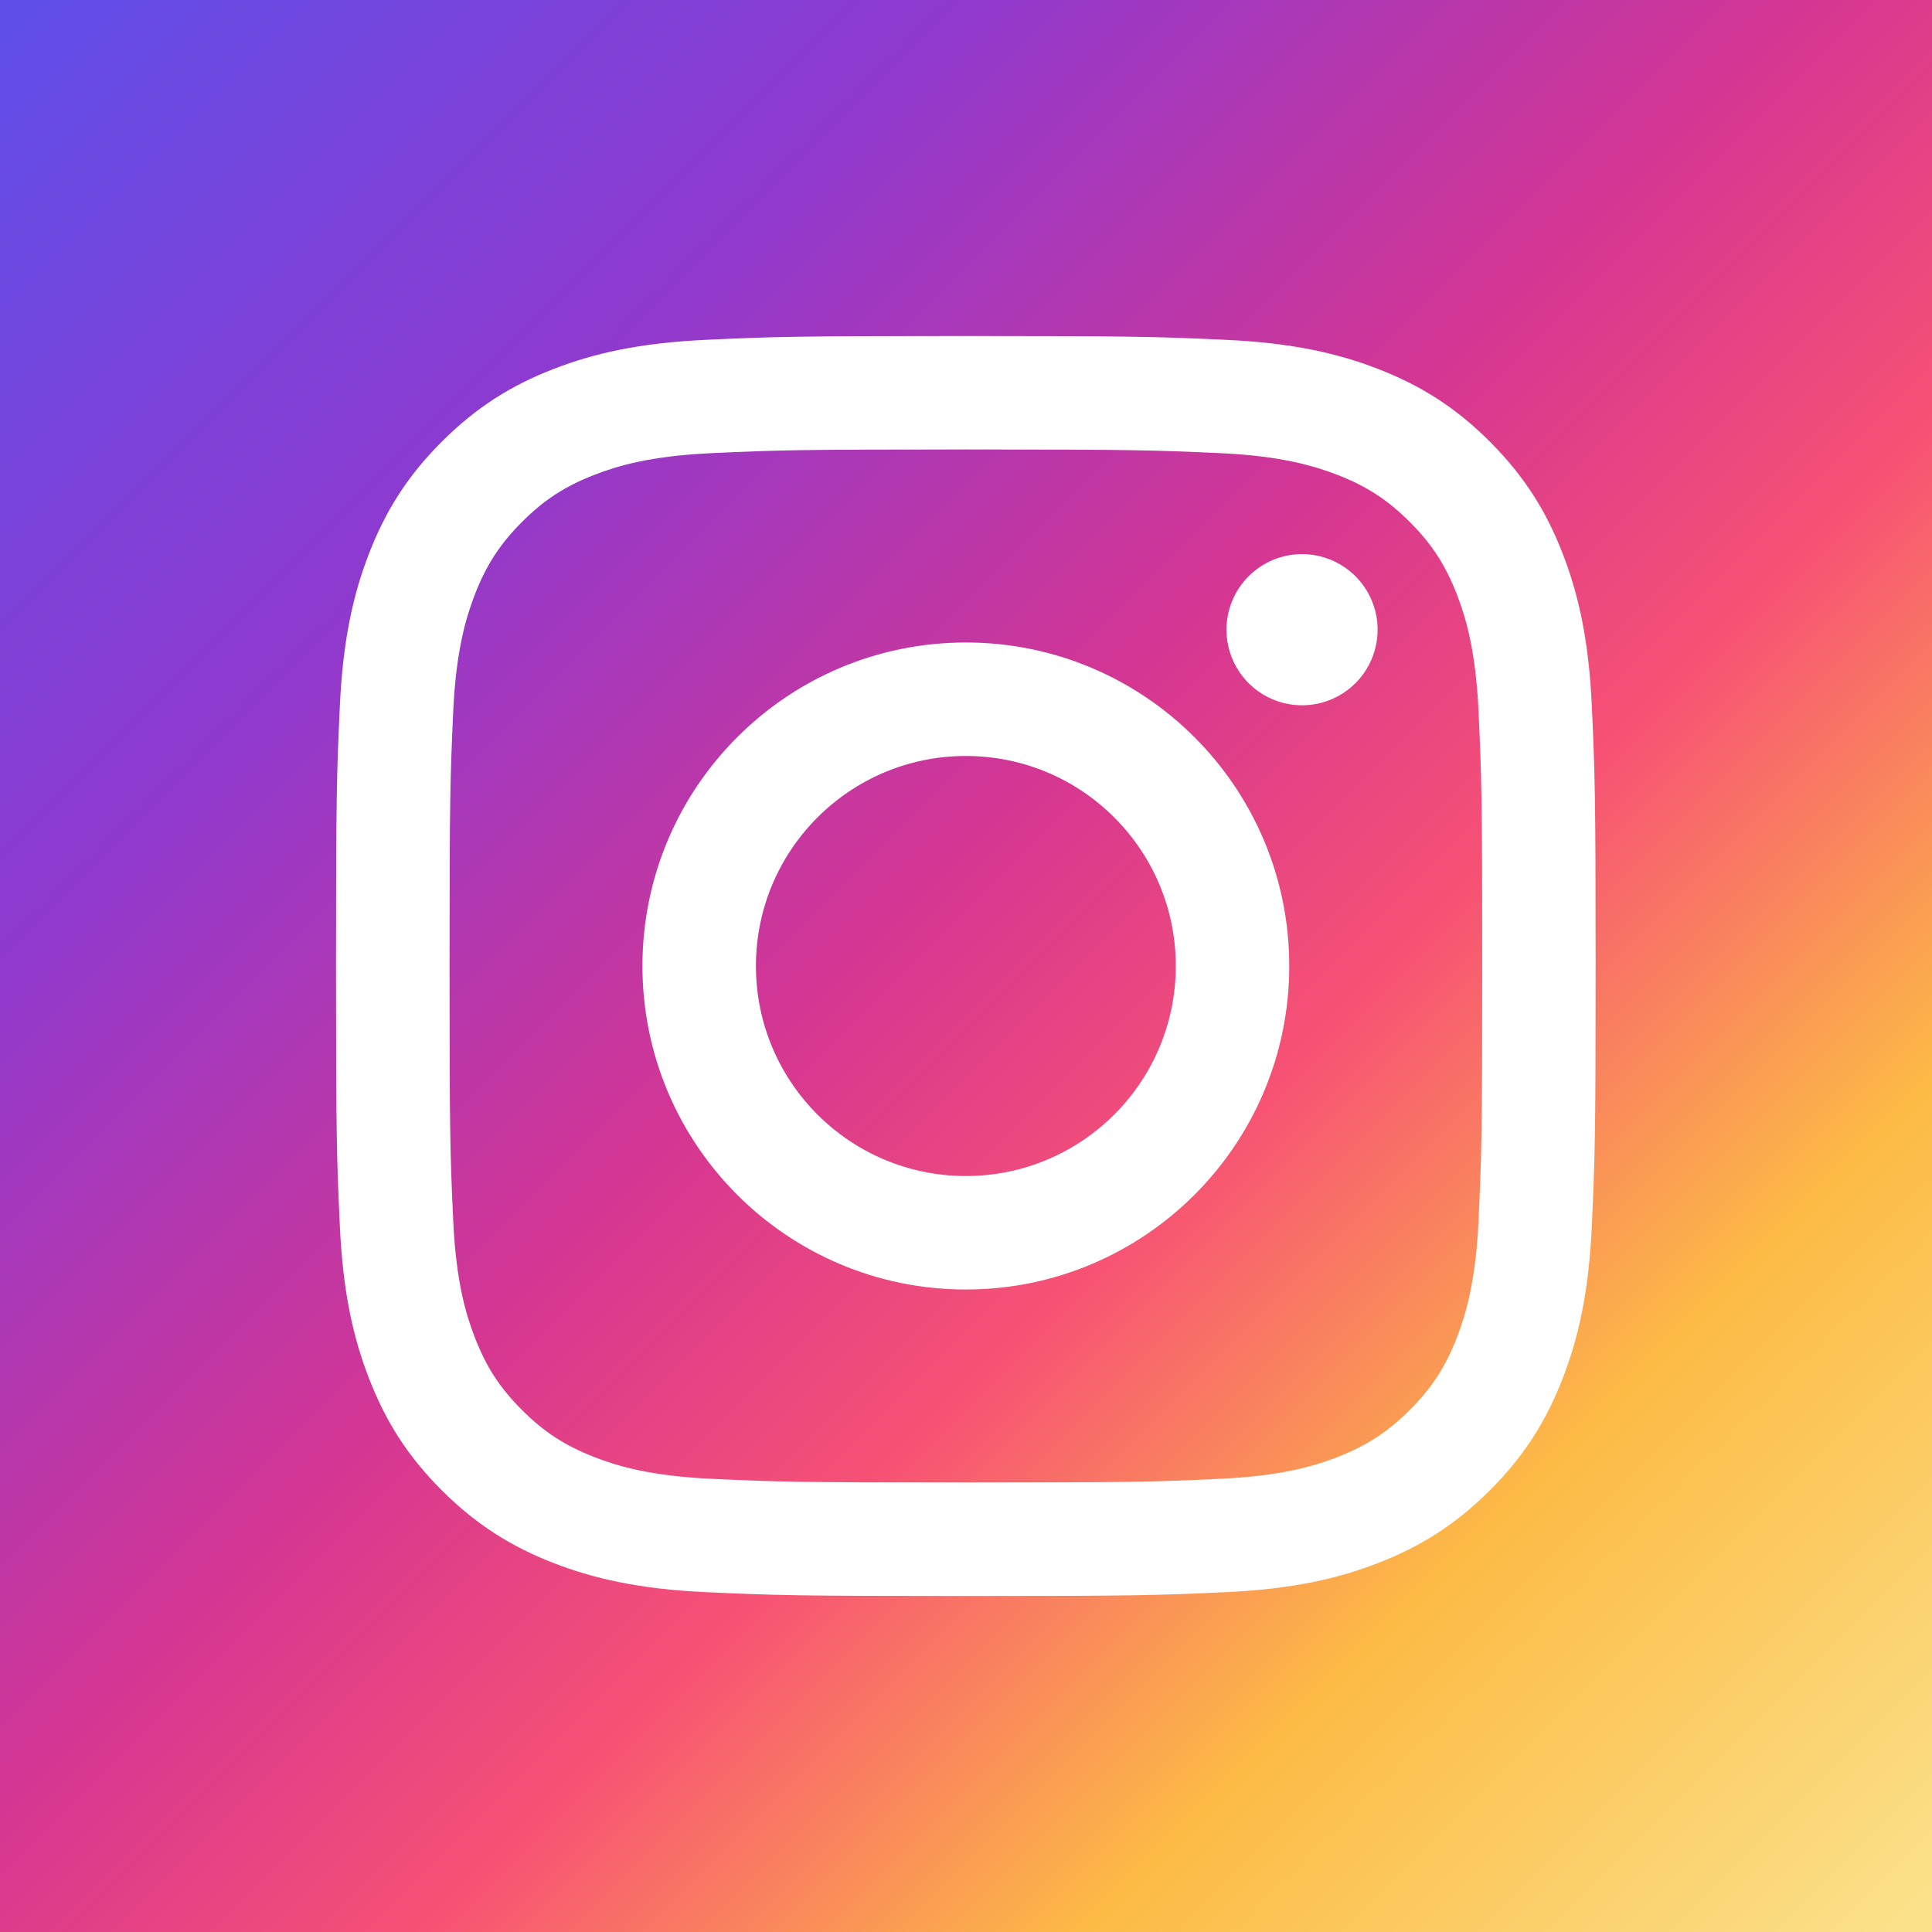
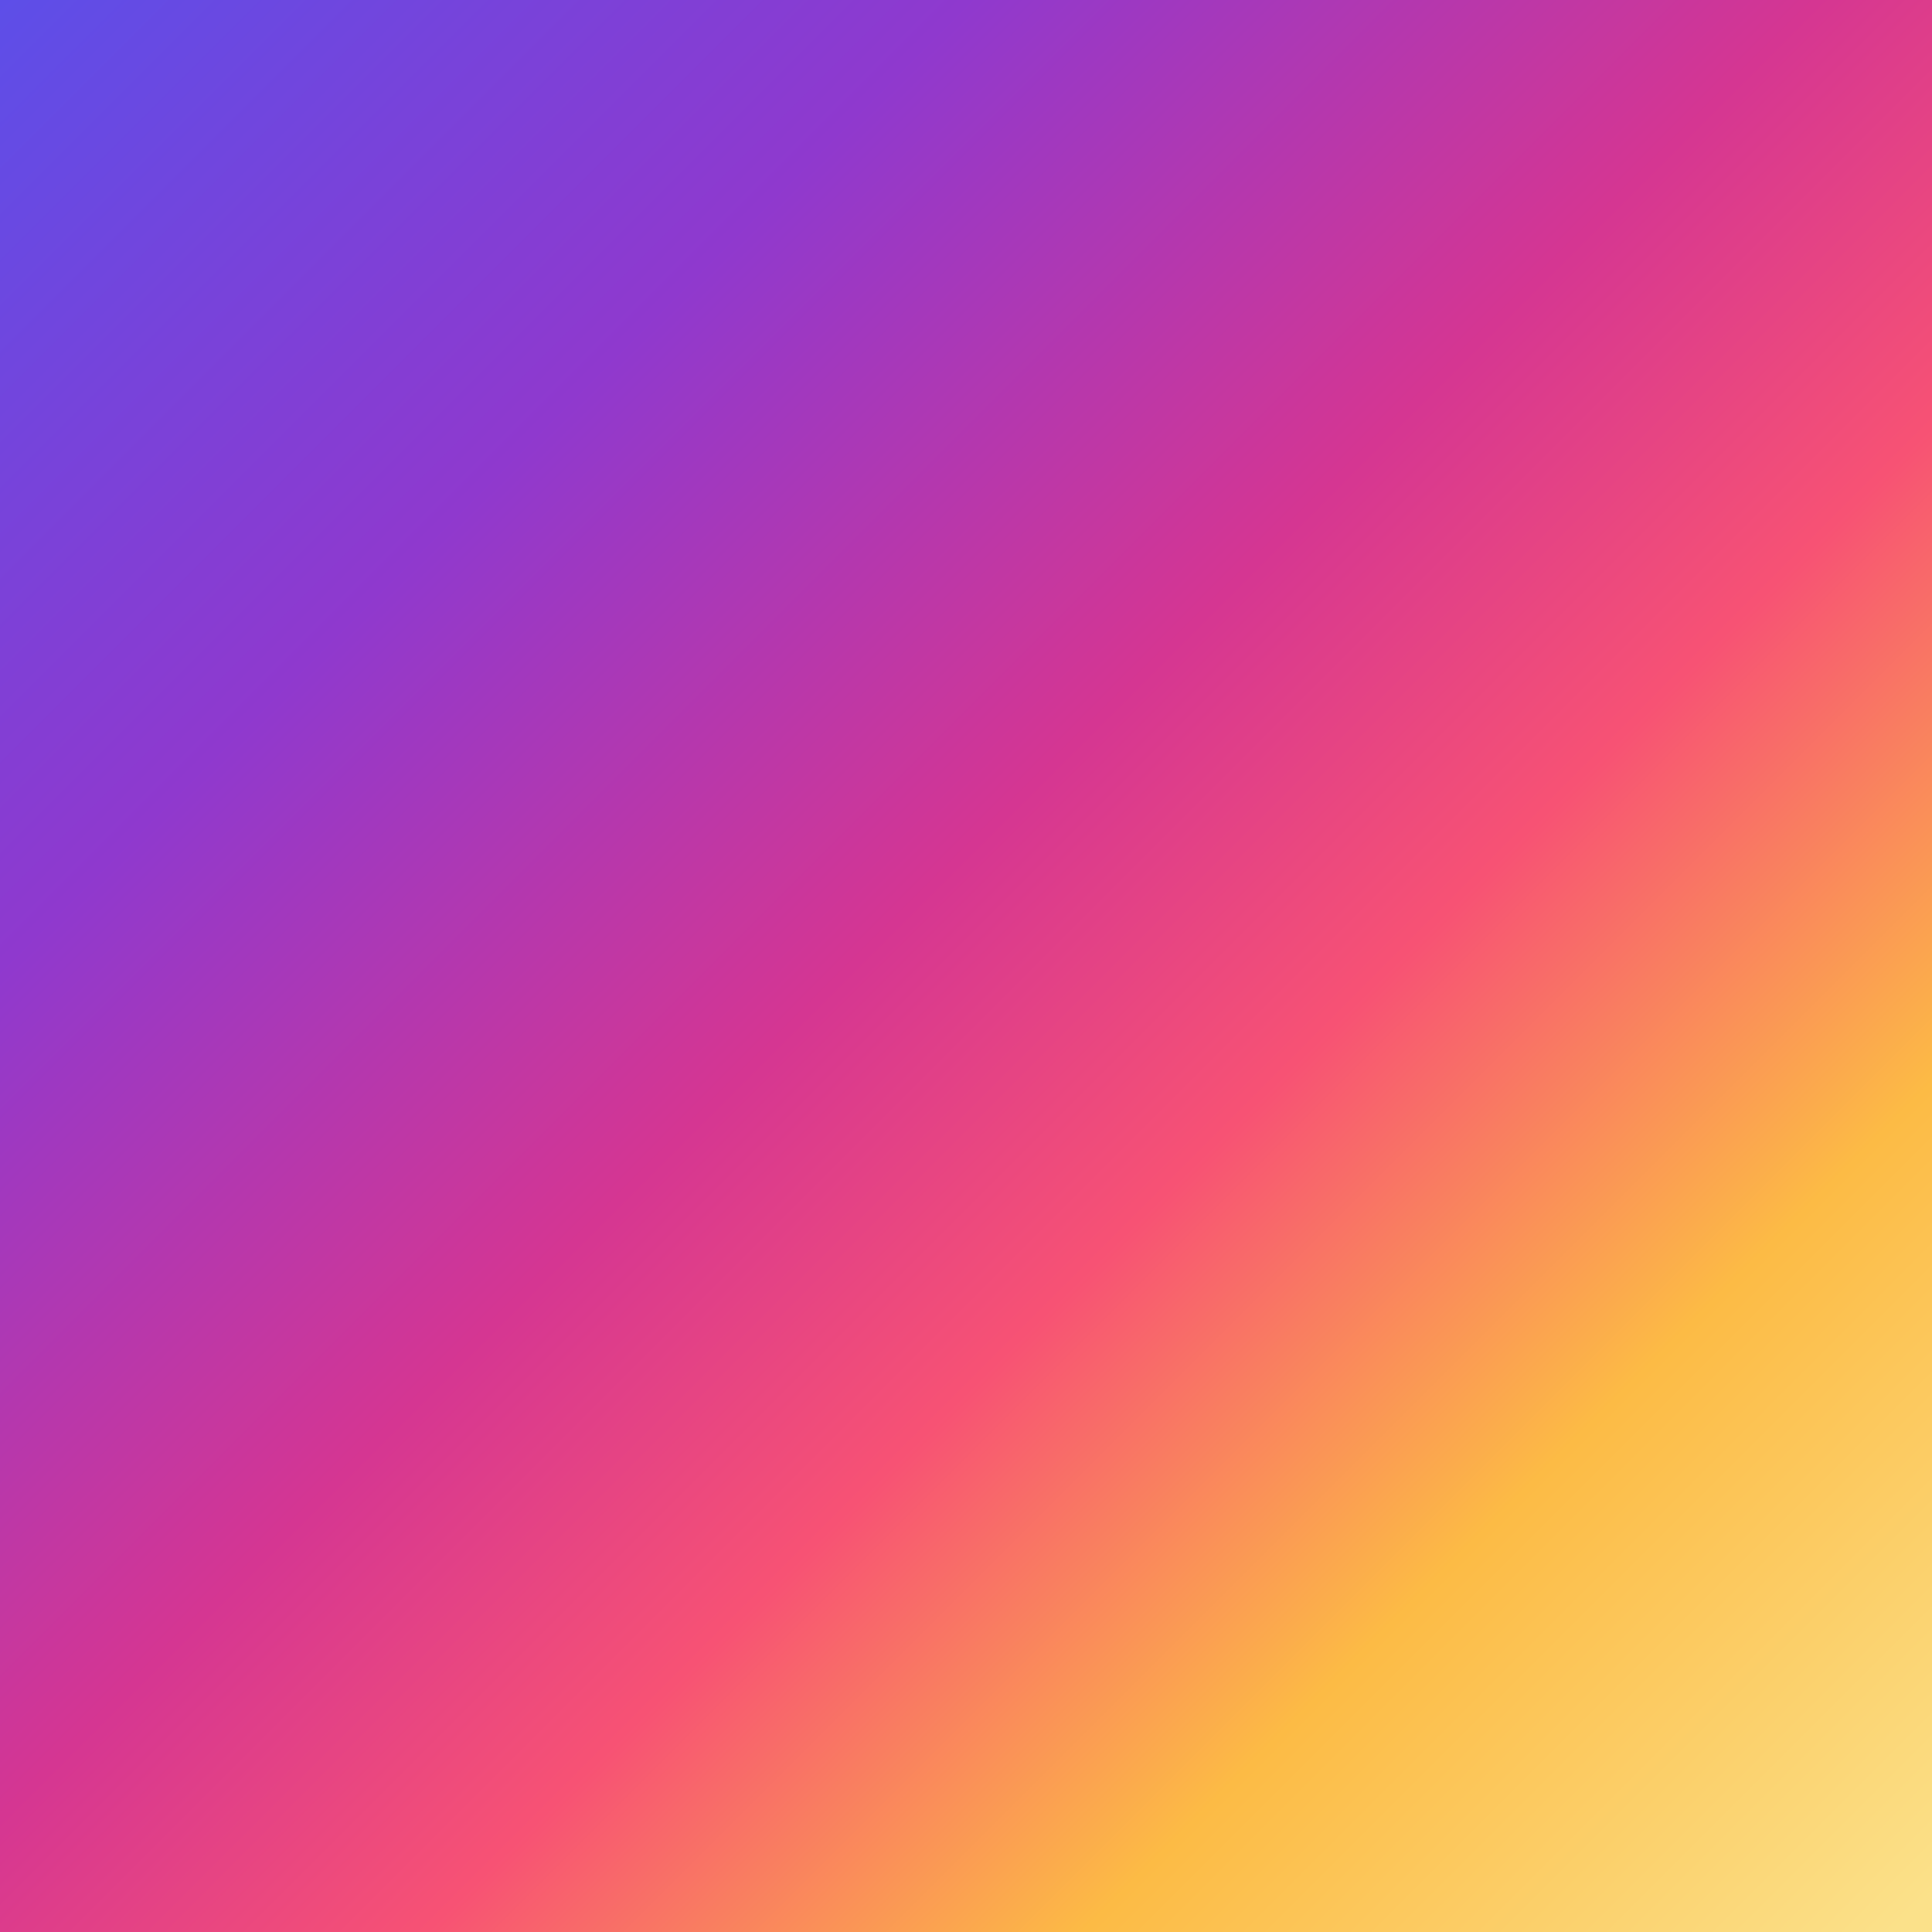
<svg xmlns="http://www.w3.org/2000/svg" width="92" height="92" viewBox="0 0 92 92" fill="none">
  <rect x="0" y="0" width="92" height="92" fill="#333333" stroke="none" />
  <rect width="92" height="92" fill="url(#paint0_linear_63_1383)" />
-   <path d="M35.997 46C35.997 40.477 40.472 35.999 45.993 35.999C51.514 35.999 55.991 40.477 55.991 46C55.991 51.523 51.514 56.001 45.993 56.001C40.472 56.001 35.997 51.523 35.997 46ZM30.593 46C30.593 54.508 37.487 61.405 45.993 61.405C54.498 61.405 61.393 54.508 61.393 46C61.393 37.492 54.498 30.595 45.993 30.595C37.487 30.595 30.593 37.492 30.593 46ZM58.404 29.985C58.403 30.697 58.614 31.393 59.009 31.985C59.404 32.577 59.966 33.039 60.624 33.311C61.282 33.584 62.005 33.656 62.703 33.517C63.401 33.379 64.043 33.036 64.546 32.533C65.05 32.029 65.393 31.388 65.532 30.69C65.671 29.991 65.6 29.268 65.328 28.61C65.056 27.952 64.595 27.389 64.003 26.994C63.411 26.598 62.716 26.386 62.004 26.386H62.002C61.048 26.386 60.133 26.766 59.459 27.44C58.784 28.115 58.404 29.03 58.404 29.985ZM33.876 70.419C30.952 70.286 29.363 69.799 28.307 69.387C26.906 68.842 25.907 68.193 24.857 67.143C23.806 66.094 23.156 65.096 22.614 63.695C22.202 62.639 21.715 61.049 21.582 58.124C21.436 54.962 21.407 54.012 21.407 46C21.407 37.989 21.439 37.041 21.582 33.877C21.715 30.952 22.206 29.365 22.614 28.305C23.159 26.905 23.808 25.905 24.857 24.855C25.906 23.804 26.904 23.154 28.307 22.611C29.362 22.199 30.952 21.712 33.876 21.579C37.038 21.433 37.987 21.404 45.993 21.404C53.998 21.404 54.949 21.436 58.113 21.579C61.037 21.712 62.623 22.203 63.682 22.611C65.082 23.154 66.082 23.805 67.132 24.855C68.182 25.904 68.83 26.905 69.375 28.305C69.787 29.361 70.274 30.952 70.407 33.877C70.552 37.041 70.582 37.989 70.582 46C70.582 54.012 70.552 54.959 70.407 58.124C70.274 61.049 69.784 62.639 69.375 63.695C68.83 65.096 68.181 66.095 67.132 67.143C66.083 68.192 65.082 68.842 63.682 69.387C62.627 69.799 61.037 70.286 58.113 70.419C54.952 70.565 54.002 70.594 45.993 70.594C37.984 70.594 37.036 70.565 33.876 70.419ZM33.628 16.182C30.435 16.327 28.253 16.834 26.348 17.575C24.375 18.341 22.704 19.368 21.035 21.035C19.366 22.703 18.342 24.376 17.576 26.35C16.835 28.257 16.328 30.438 16.183 33.632C16.035 36.83 16.001 37.853 16.001 46C16.001 54.147 16.035 55.17 16.183 58.368C16.328 61.562 16.835 63.743 17.576 65.65C18.342 67.623 19.366 69.298 21.035 70.965C22.704 72.631 24.375 73.657 26.348 74.425C28.257 75.166 30.435 75.673 33.628 75.818C36.827 75.964 37.848 76 45.993 76C54.137 76 55.16 75.966 58.358 75.818C61.55 75.673 63.731 75.166 65.637 74.425C67.609 73.657 69.281 72.632 70.95 70.965C72.619 69.297 73.642 67.623 74.409 65.65C75.151 63.743 75.659 61.562 75.802 58.368C75.948 55.167 75.982 54.147 75.982 46C75.982 37.853 75.948 36.83 75.802 33.632C75.657 30.438 75.151 28.256 74.409 26.35C73.642 24.377 72.617 22.705 70.95 21.035C69.284 19.366 67.609 18.341 65.64 17.575C63.731 16.834 61.55 16.325 58.36 16.182C55.162 16.036 54.14 16 45.995 16C37.85 16 36.827 16.034 33.628 16.182Z" fill="white" />
  <defs>
    <linearGradient id="paint0_linear_63_1383" x1="90.232" y1="92" x2="-1.768" y2="-2.47638e-06" gradientUnits="userSpaceOnUse">
      <stop stop-color="#FBE18A" />
      <stop offset="0.21" stop-color="#FCBB45" />
      <stop offset="0.38" stop-color="#F75274" />
      <stop offset="0.52" stop-color="#D53692" />
      <stop offset="0.74" stop-color="#8F39CE" />
      <stop offset="1" stop-color="#5B4FE9" />
    </linearGradient>
  </defs>
</svg>